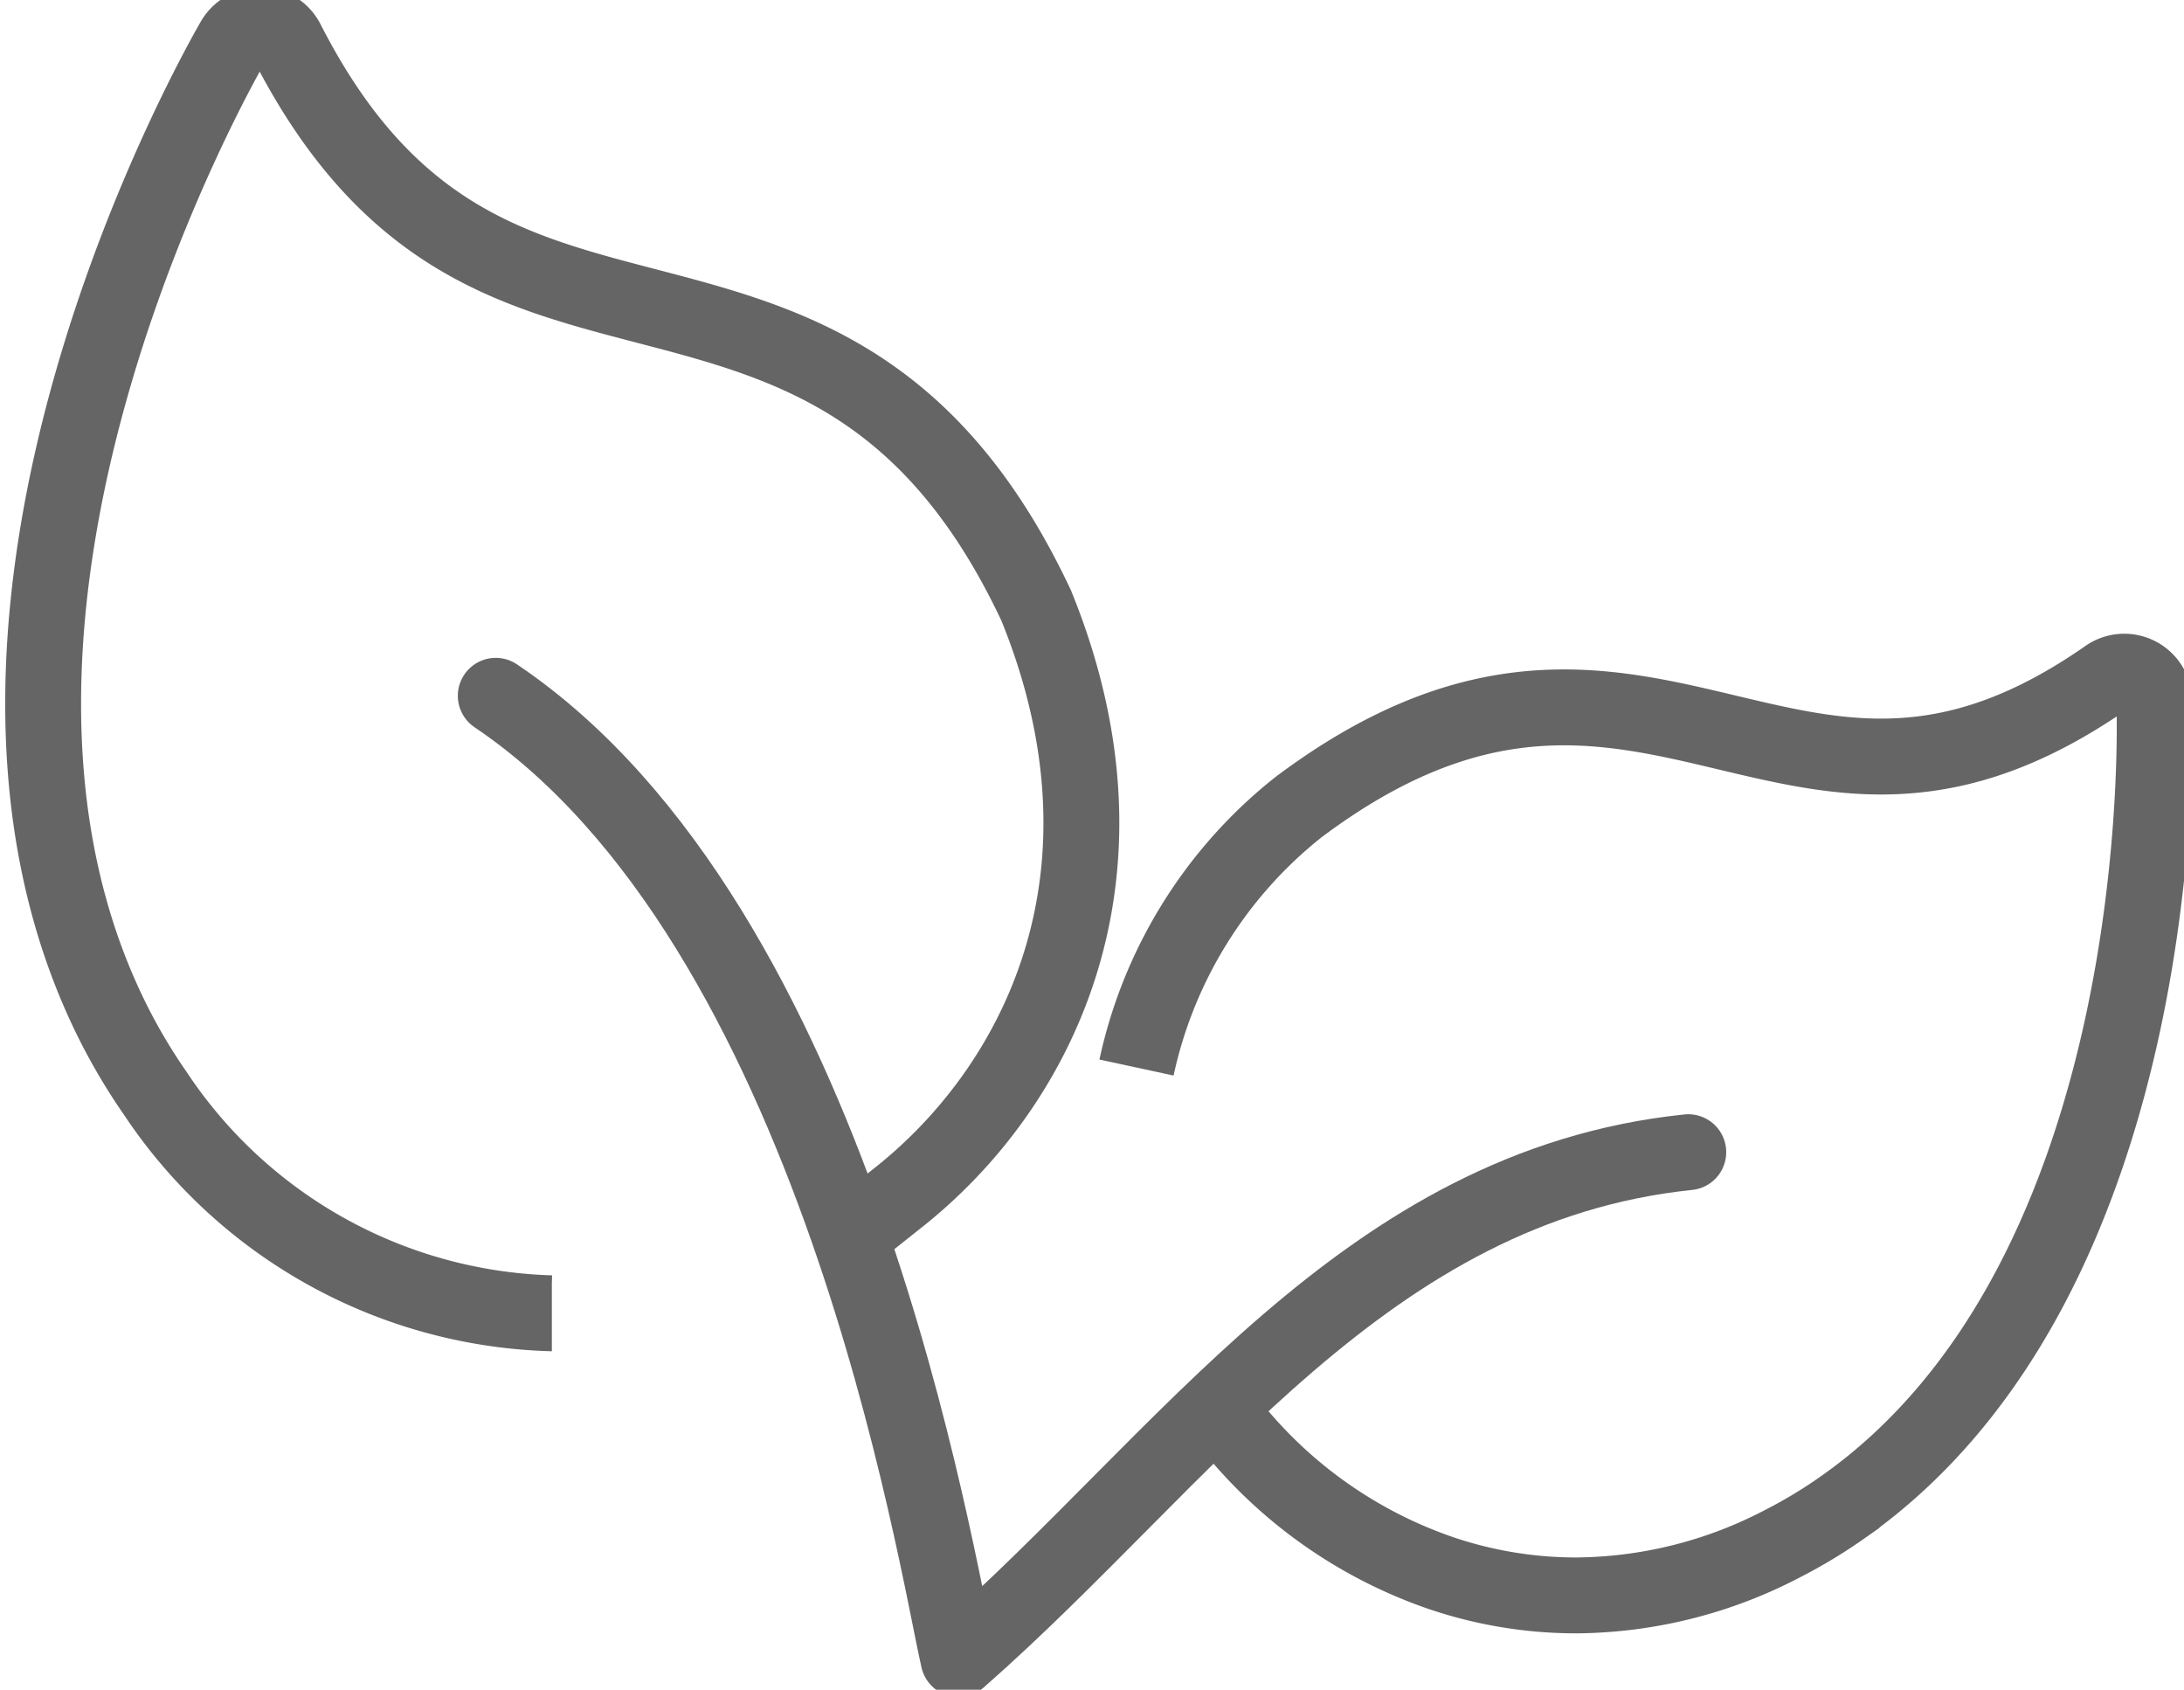
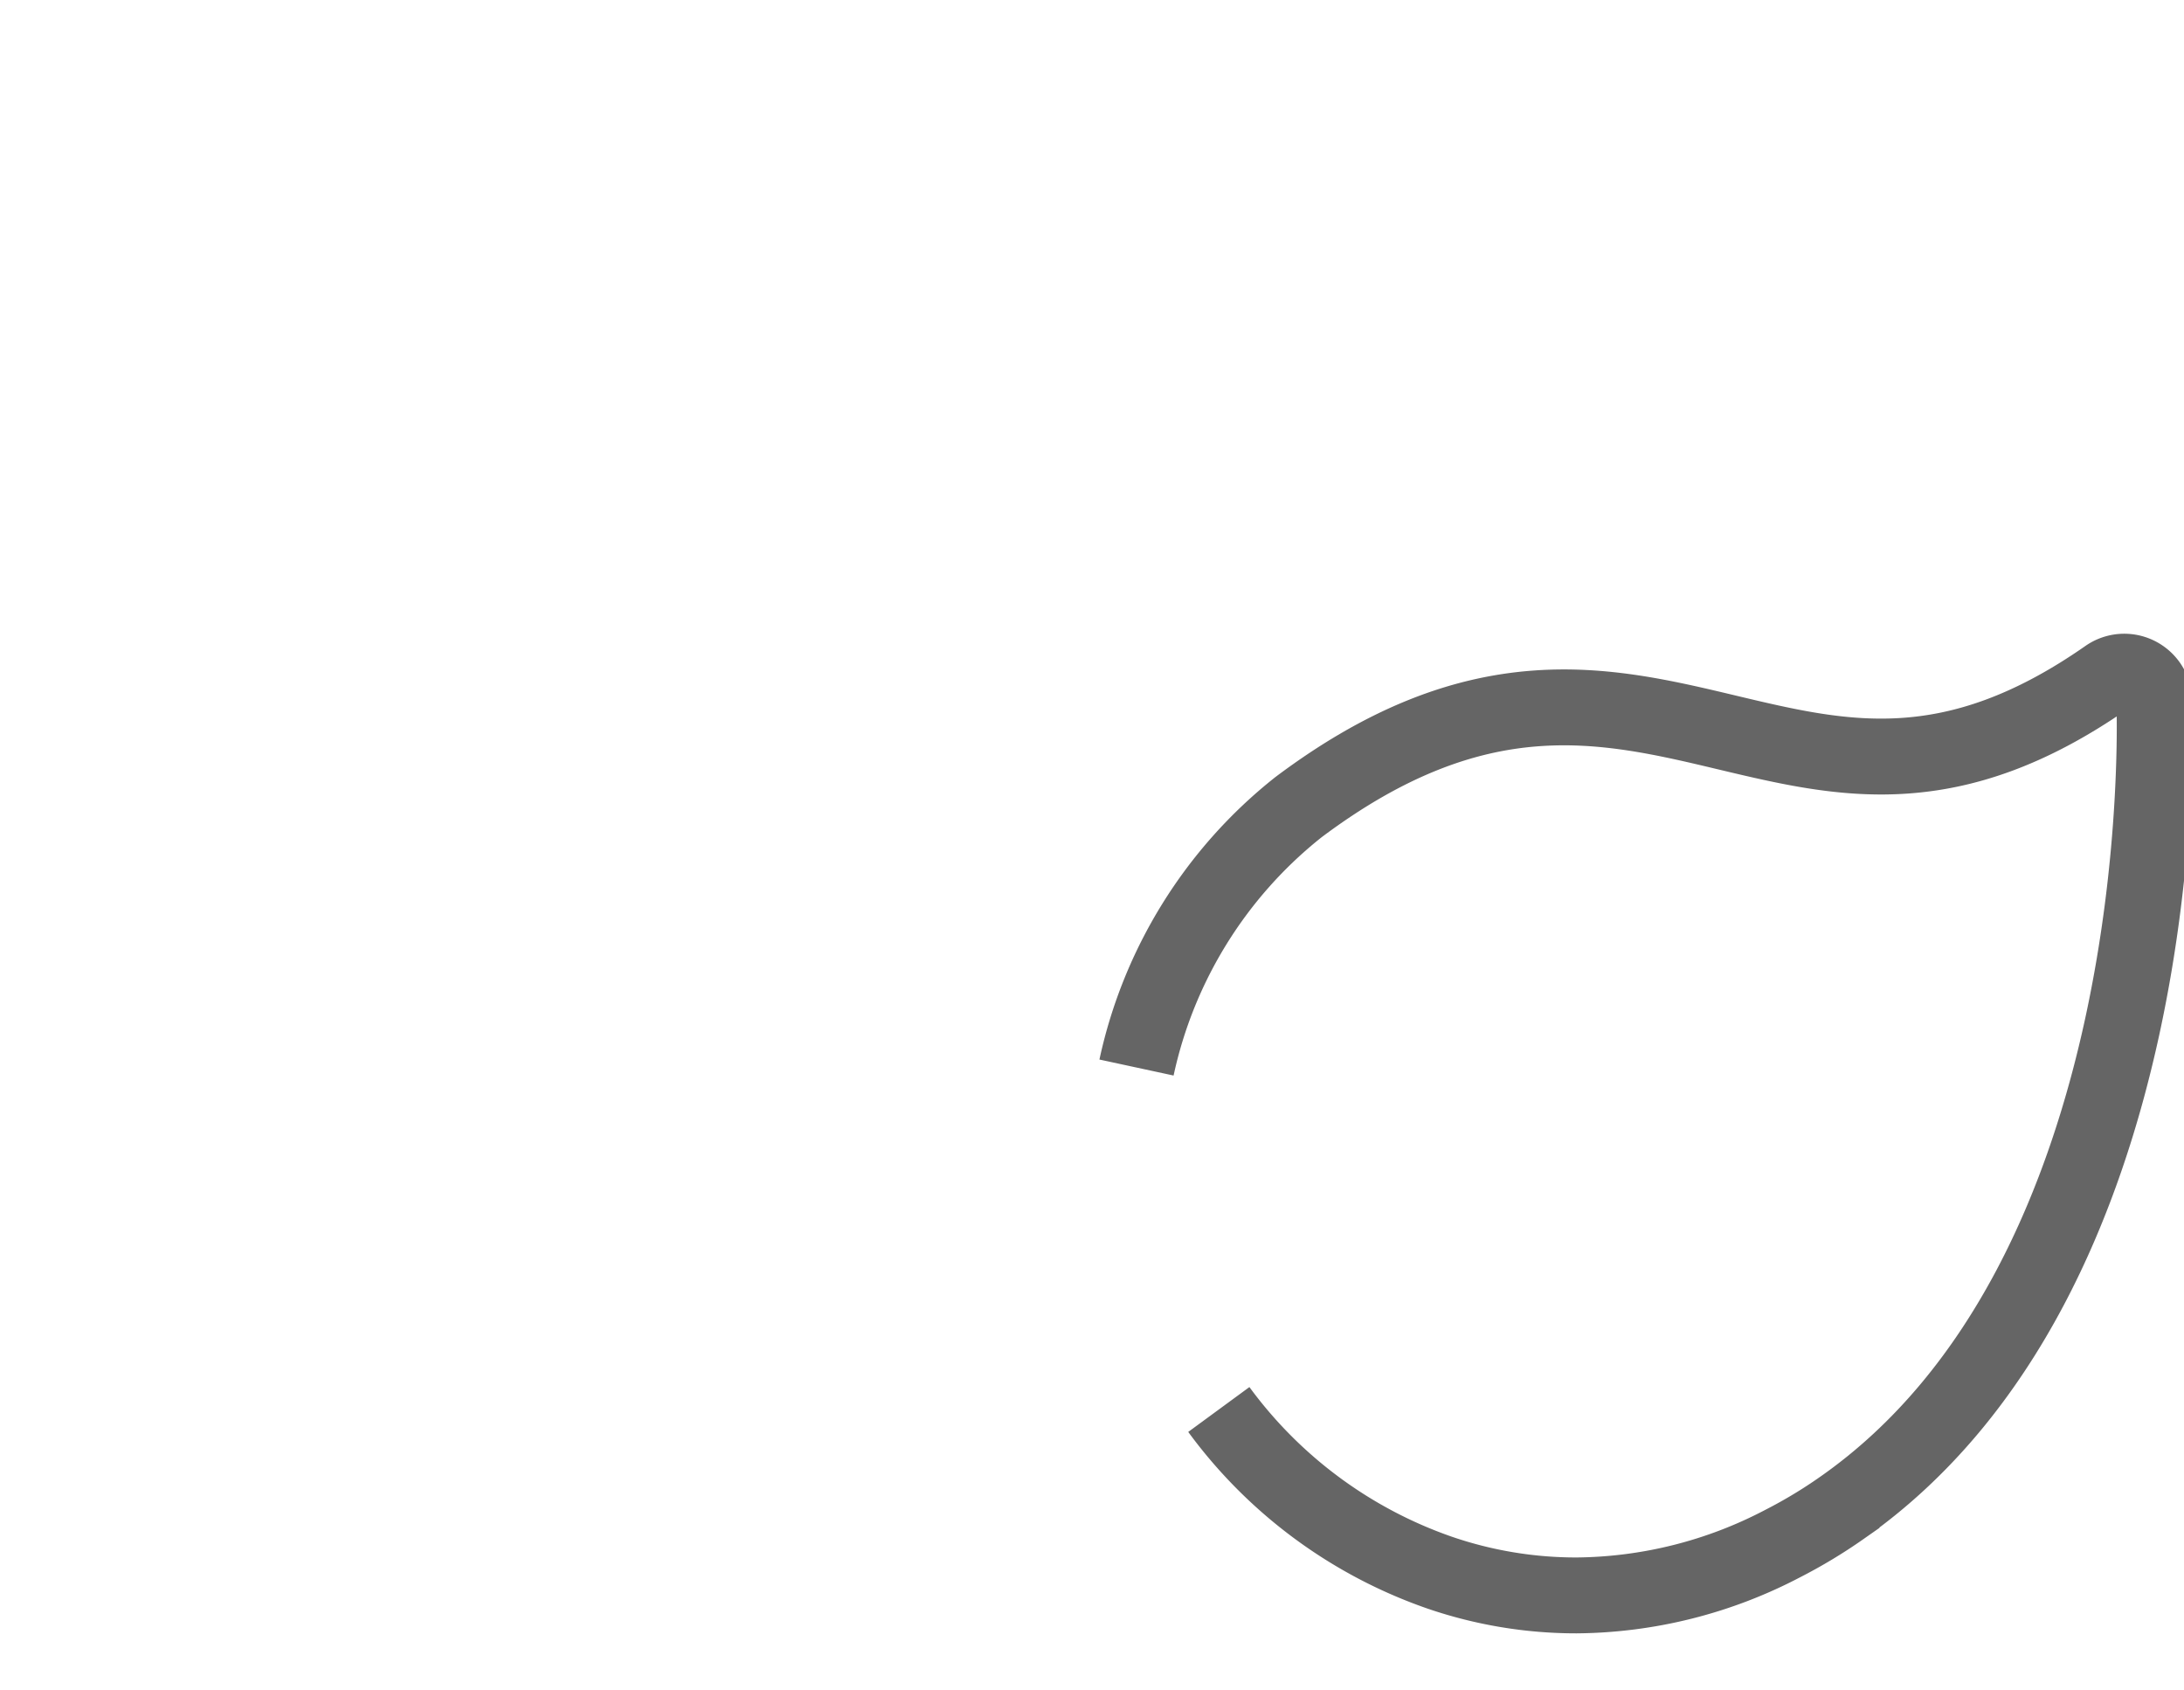
<svg xmlns="http://www.w3.org/2000/svg" viewBox="0 0 57.579 44.536" height="44.536" width="57.579" id="vegan-logo">
  <defs>
    <clipPath id="clip-path">
      <rect stroke-width="2" stroke="#656565" fill="none" transform="translate(0 0)" height="44.536" width="57.579" data-name="Rectangle 367" id="Rectangle_367" />
    </clipPath>
  </defs>
  <g clip-path="url(#clip-path)" transform="translate(0 0)" data-name="Group 3087" id="Group_3087">
-     <path stroke-width="2" stroke-linejoin="round" stroke-linecap="round" stroke="#656565" fill="none" transform="translate(-73.432 -109.593)" d="M117.942,139.961c-8.512.884-13.215,8.074-19.24,13.361-.6-2.612-3.209-19.336-12.2-25.39" data-name="Path 2957" id="Path_2957" />
    <path stroke-width="2" stroke-miterlimit="10" stroke="#656565" fill="none" transform="translate(-178.312 -105.645)" d="M208.275,133.782a11.974,11.974,0,0,1,4.267-6.86c4.715-3.539,8.068-2.741,11.309-1.969,3.035.723,5.9,1.407,10.012-1.462a.792.792,0,0,1,1.245.619c.024.618.471,15.2-8.246,21.285a13.029,13.029,0,0,1-1.542.929,11.9,11.9,0,0,1-5.453,1.371,11.107,11.107,0,0,1-3.6-.6,12.167,12.167,0,0,1-5.822-4.3" data-name="Path 2958" id="Path_2958" />
-     <path stroke-width="2" stroke-miterlimit="10" stroke="#656565" fill="none" transform="translate(0.637 0.16)" d="M13.912,34.454h-.023a12.975,12.975,0,0,1-10.434-5.8A15.337,15.337,0,0,1,2.4,26.895C-3.143,16.038,5.175,1.506,5.532.893A.819.819,0,0,1,6.238.5a.791.791,0,0,1,.684.432c2.649,5.19,5.962,6.055,9.47,6.97,3.687.962,7.5,1.958,10.29,7.9,2.923,7.184-.009,12.772-3.707,15.658l-1.17.931" data-name="Path 2959" id="Path_2959" />
  </g>
</svg>